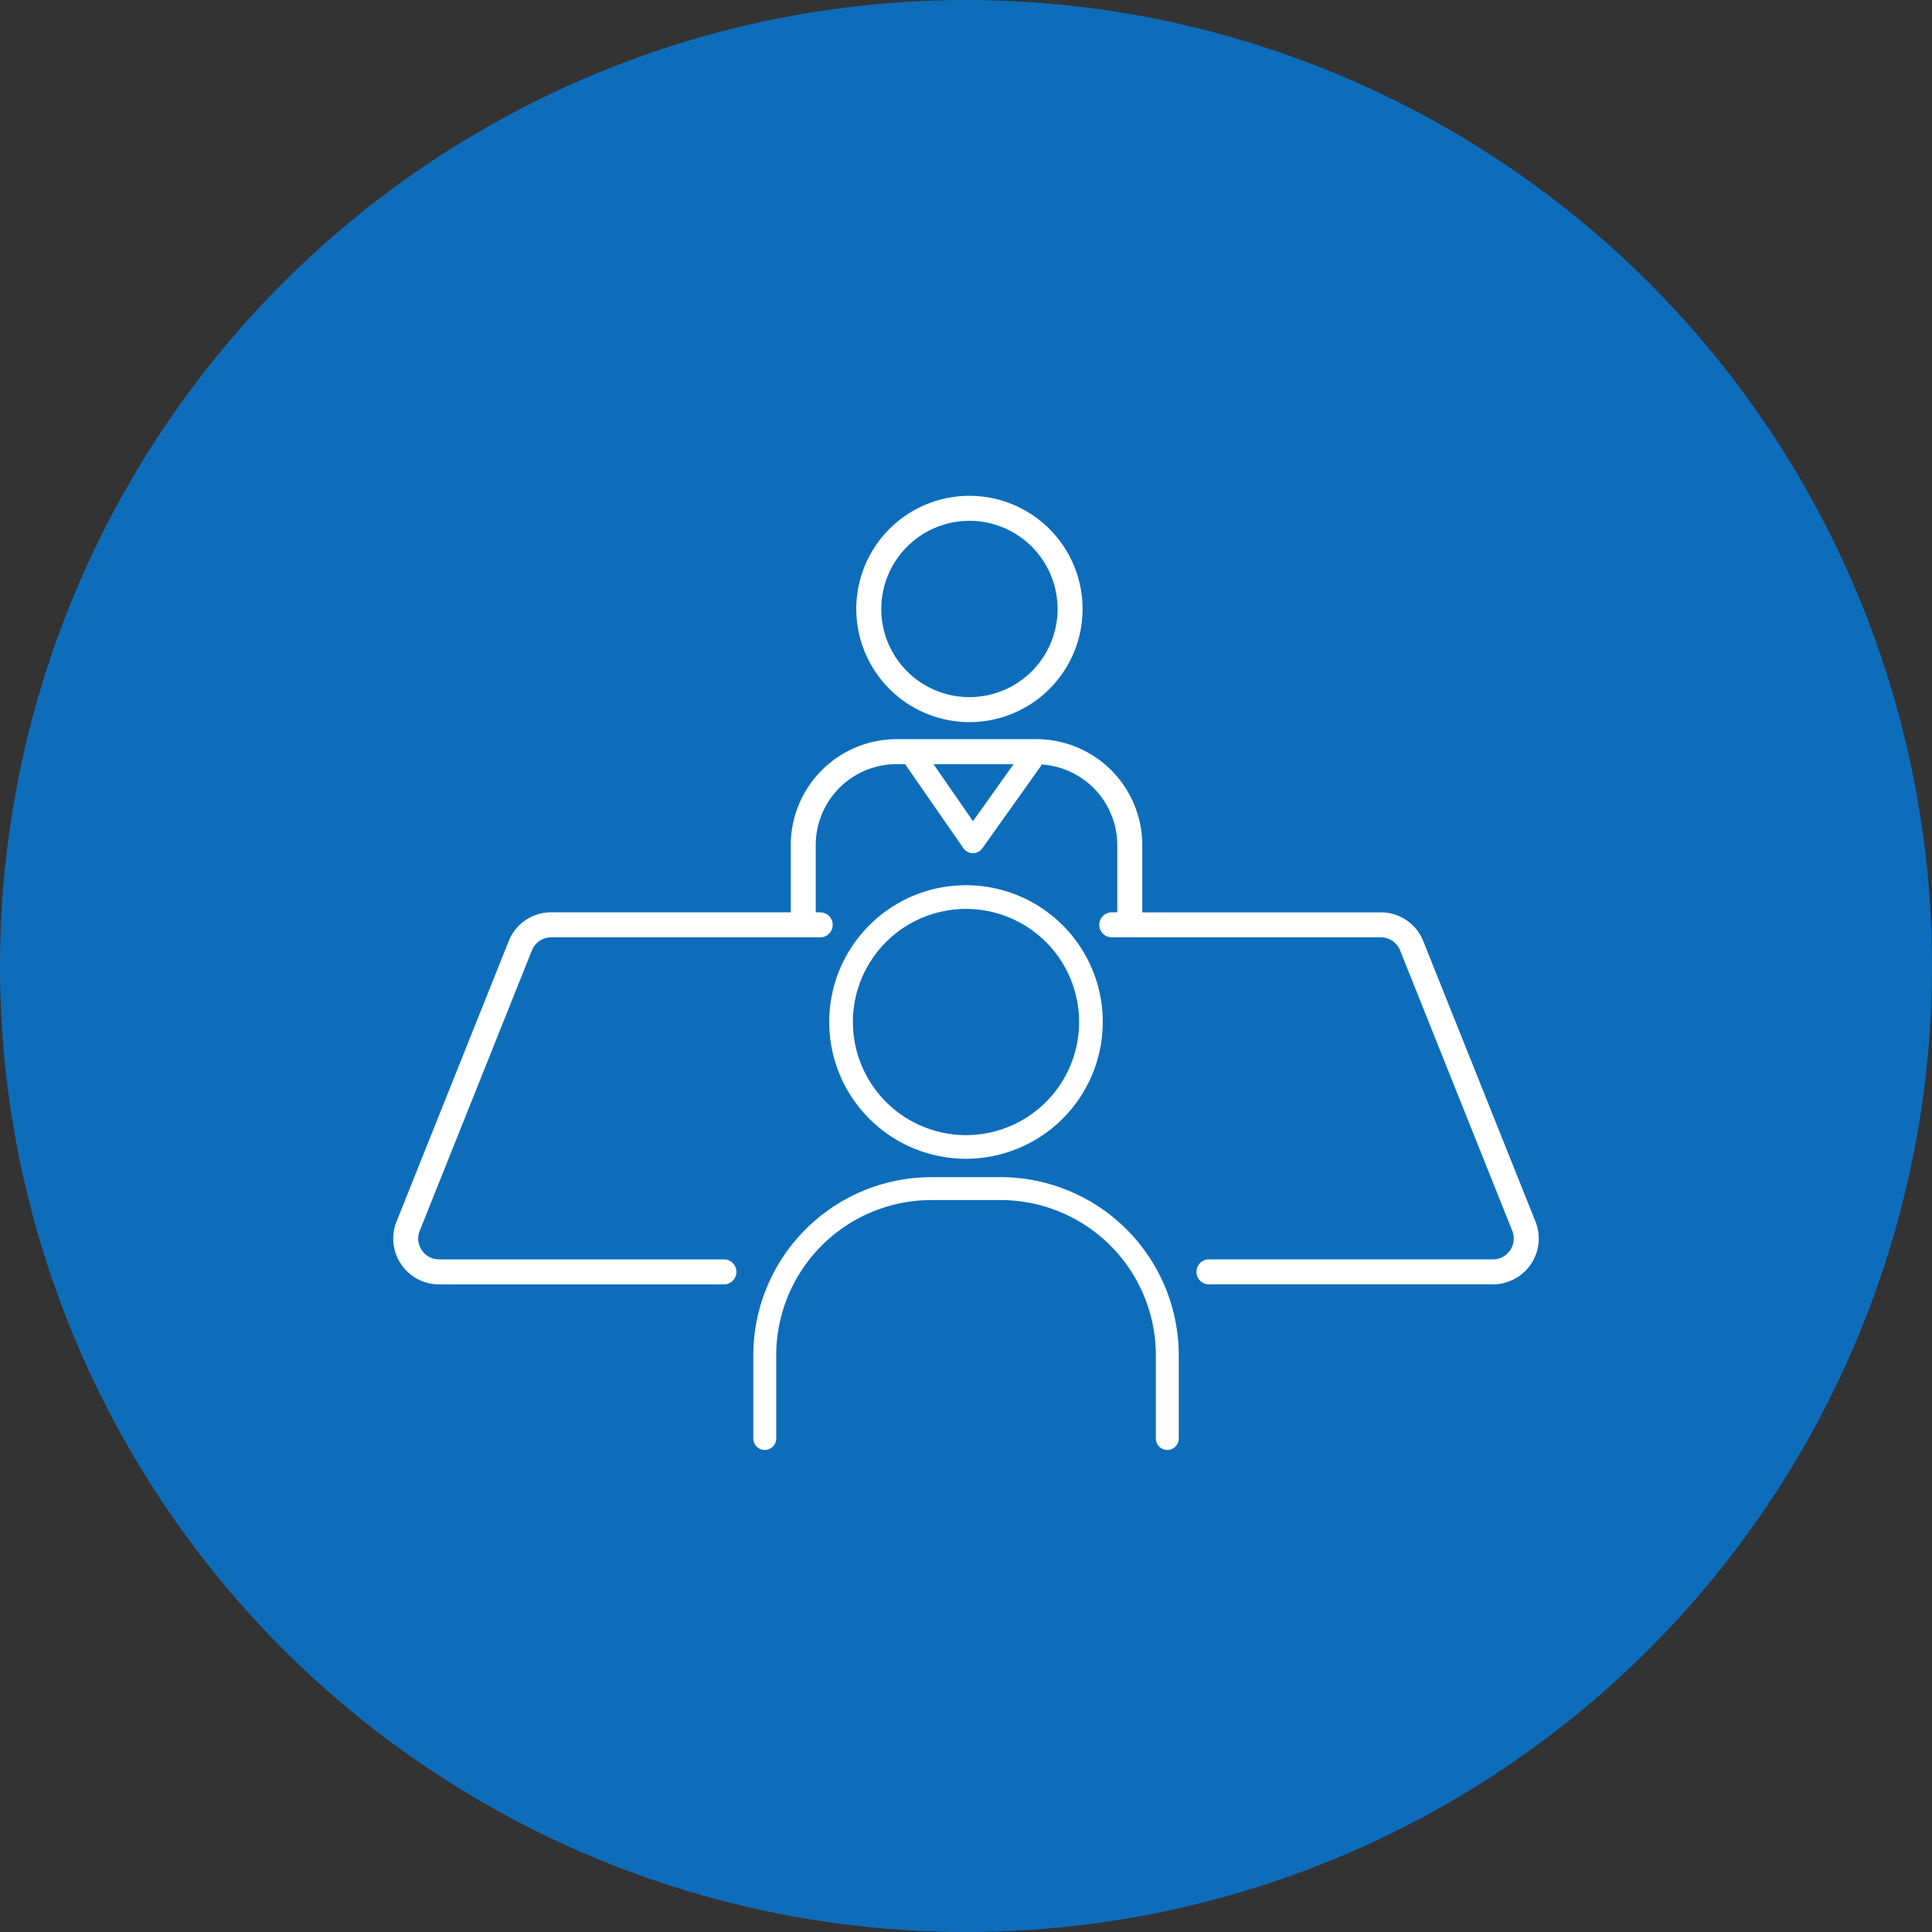
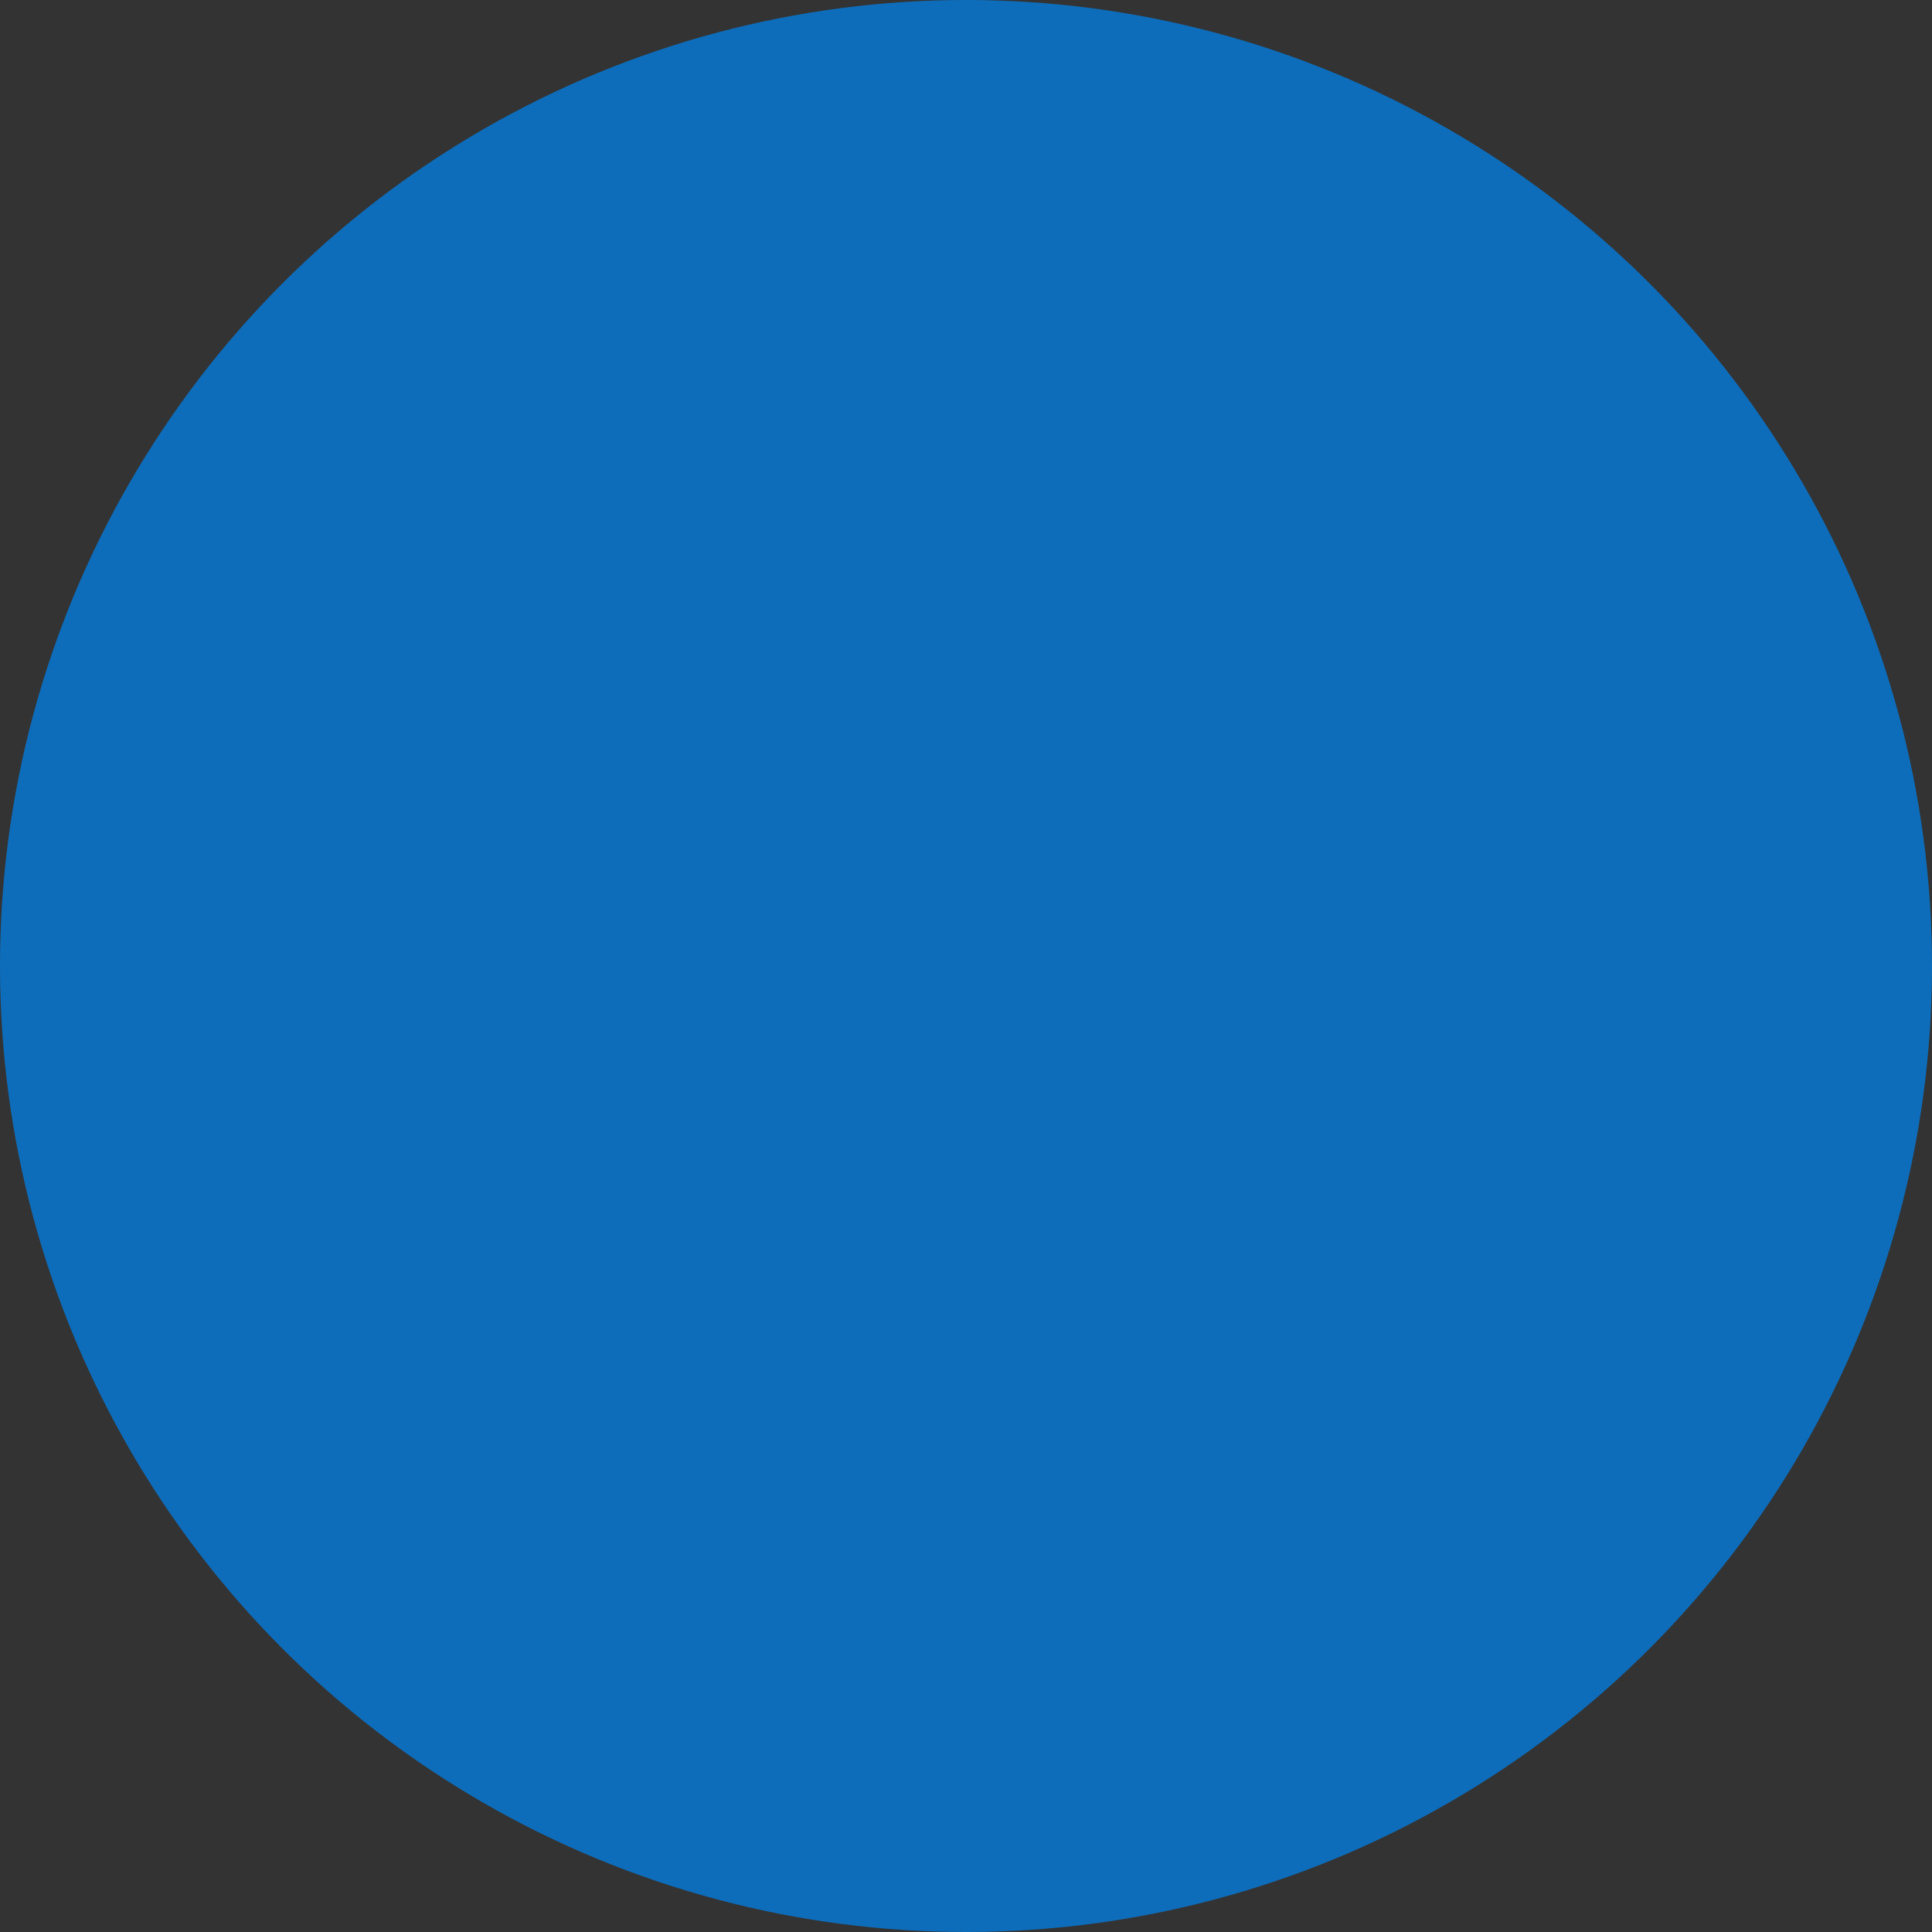
<svg xmlns="http://www.w3.org/2000/svg" id="graduate_recruit_icon02" width="113" height="113" viewBox="0 0 113 113">
  <rect x="0" y="0" width="113" height="113" fill="#333333" stroke="none" />
  <circle id="楕円形_4" data-name="楕円形 4" cx="56.5" cy="56.5" r="56.5" fill="#0d6dbb" />
-   <path id="パス_29" data-name="パス 29" d="M41.5,30.775a8,8,0,1,0-8,8,8.009,8.009,0,0,0,8-8m-14.616,0A6.615,6.615,0,1,1,33.5,37.392a6.622,6.622,0,0,1-6.615-6.616M66.807,42.447l-6.561-16.4a2.667,2.667,0,0,0-2.488-1.685H43.81V20.421a6.2,6.2,0,0,0-6.189-6.189H29.44a6.2,6.2,0,0,0-6.189,6.189V24.36H9.241a2.667,2.667,0,0,0-2.488,1.684L.192,42.447A2.68,2.68,0,0,0,2.68,46.122H19.342a.731.731,0,0,0,0-1.462H2.68a1.218,1.218,0,0,1-1.131-1.67l6.561-16.4a1.212,1.212,0,0,1,1.131-.766H24.973a.731.731,0,1,0,0-1.462h-.261V20.421a4.733,4.733,0,0,1,4.728-4.728h.51c.008.014.009.029.018.043l3.377,4.872a.681.681,0,0,0,.556.293h0a.681.681,0,0,0,.556-.287L37.884,15.8a.592.592,0,0,0,.039-.087,4.73,4.73,0,0,1,4.425,4.713V24.36h-.323a.731.731,0,1,0,0,1.462H57.758a1.212,1.212,0,0,1,1.131.766l6.561,16.4a1.218,1.218,0,0,1-1.131,1.67H47.71a.731.731,0,0,0,0,1.462h16.61a2.68,2.68,0,0,0,2.488-3.675m-32.9-23.416L31.6,15.693h4.685ZM45.944,50.264v4.872a.67.67,0,1,1-1.34,0V50.264a9.084,9.084,0,0,0-9.074-9.074h-4.06A9.084,9.084,0,0,0,22.4,50.264v4.872a.67.67,0,0,1-1.34,0V50.264A10.426,10.426,0,0,1,31.469,39.85h4.06A10.426,10.426,0,0,1,45.944,50.264M33.7,13.236a6.618,6.618,0,1,0-6.618-6.618A6.625,6.625,0,0,0,33.7,13.236m0-11.774a5.156,5.156,0,1,1-5.156,5.156A5.163,5.163,0,0,1,33.7,1.462" transform="translate(23 29)" fill="#fff" />
</svg>